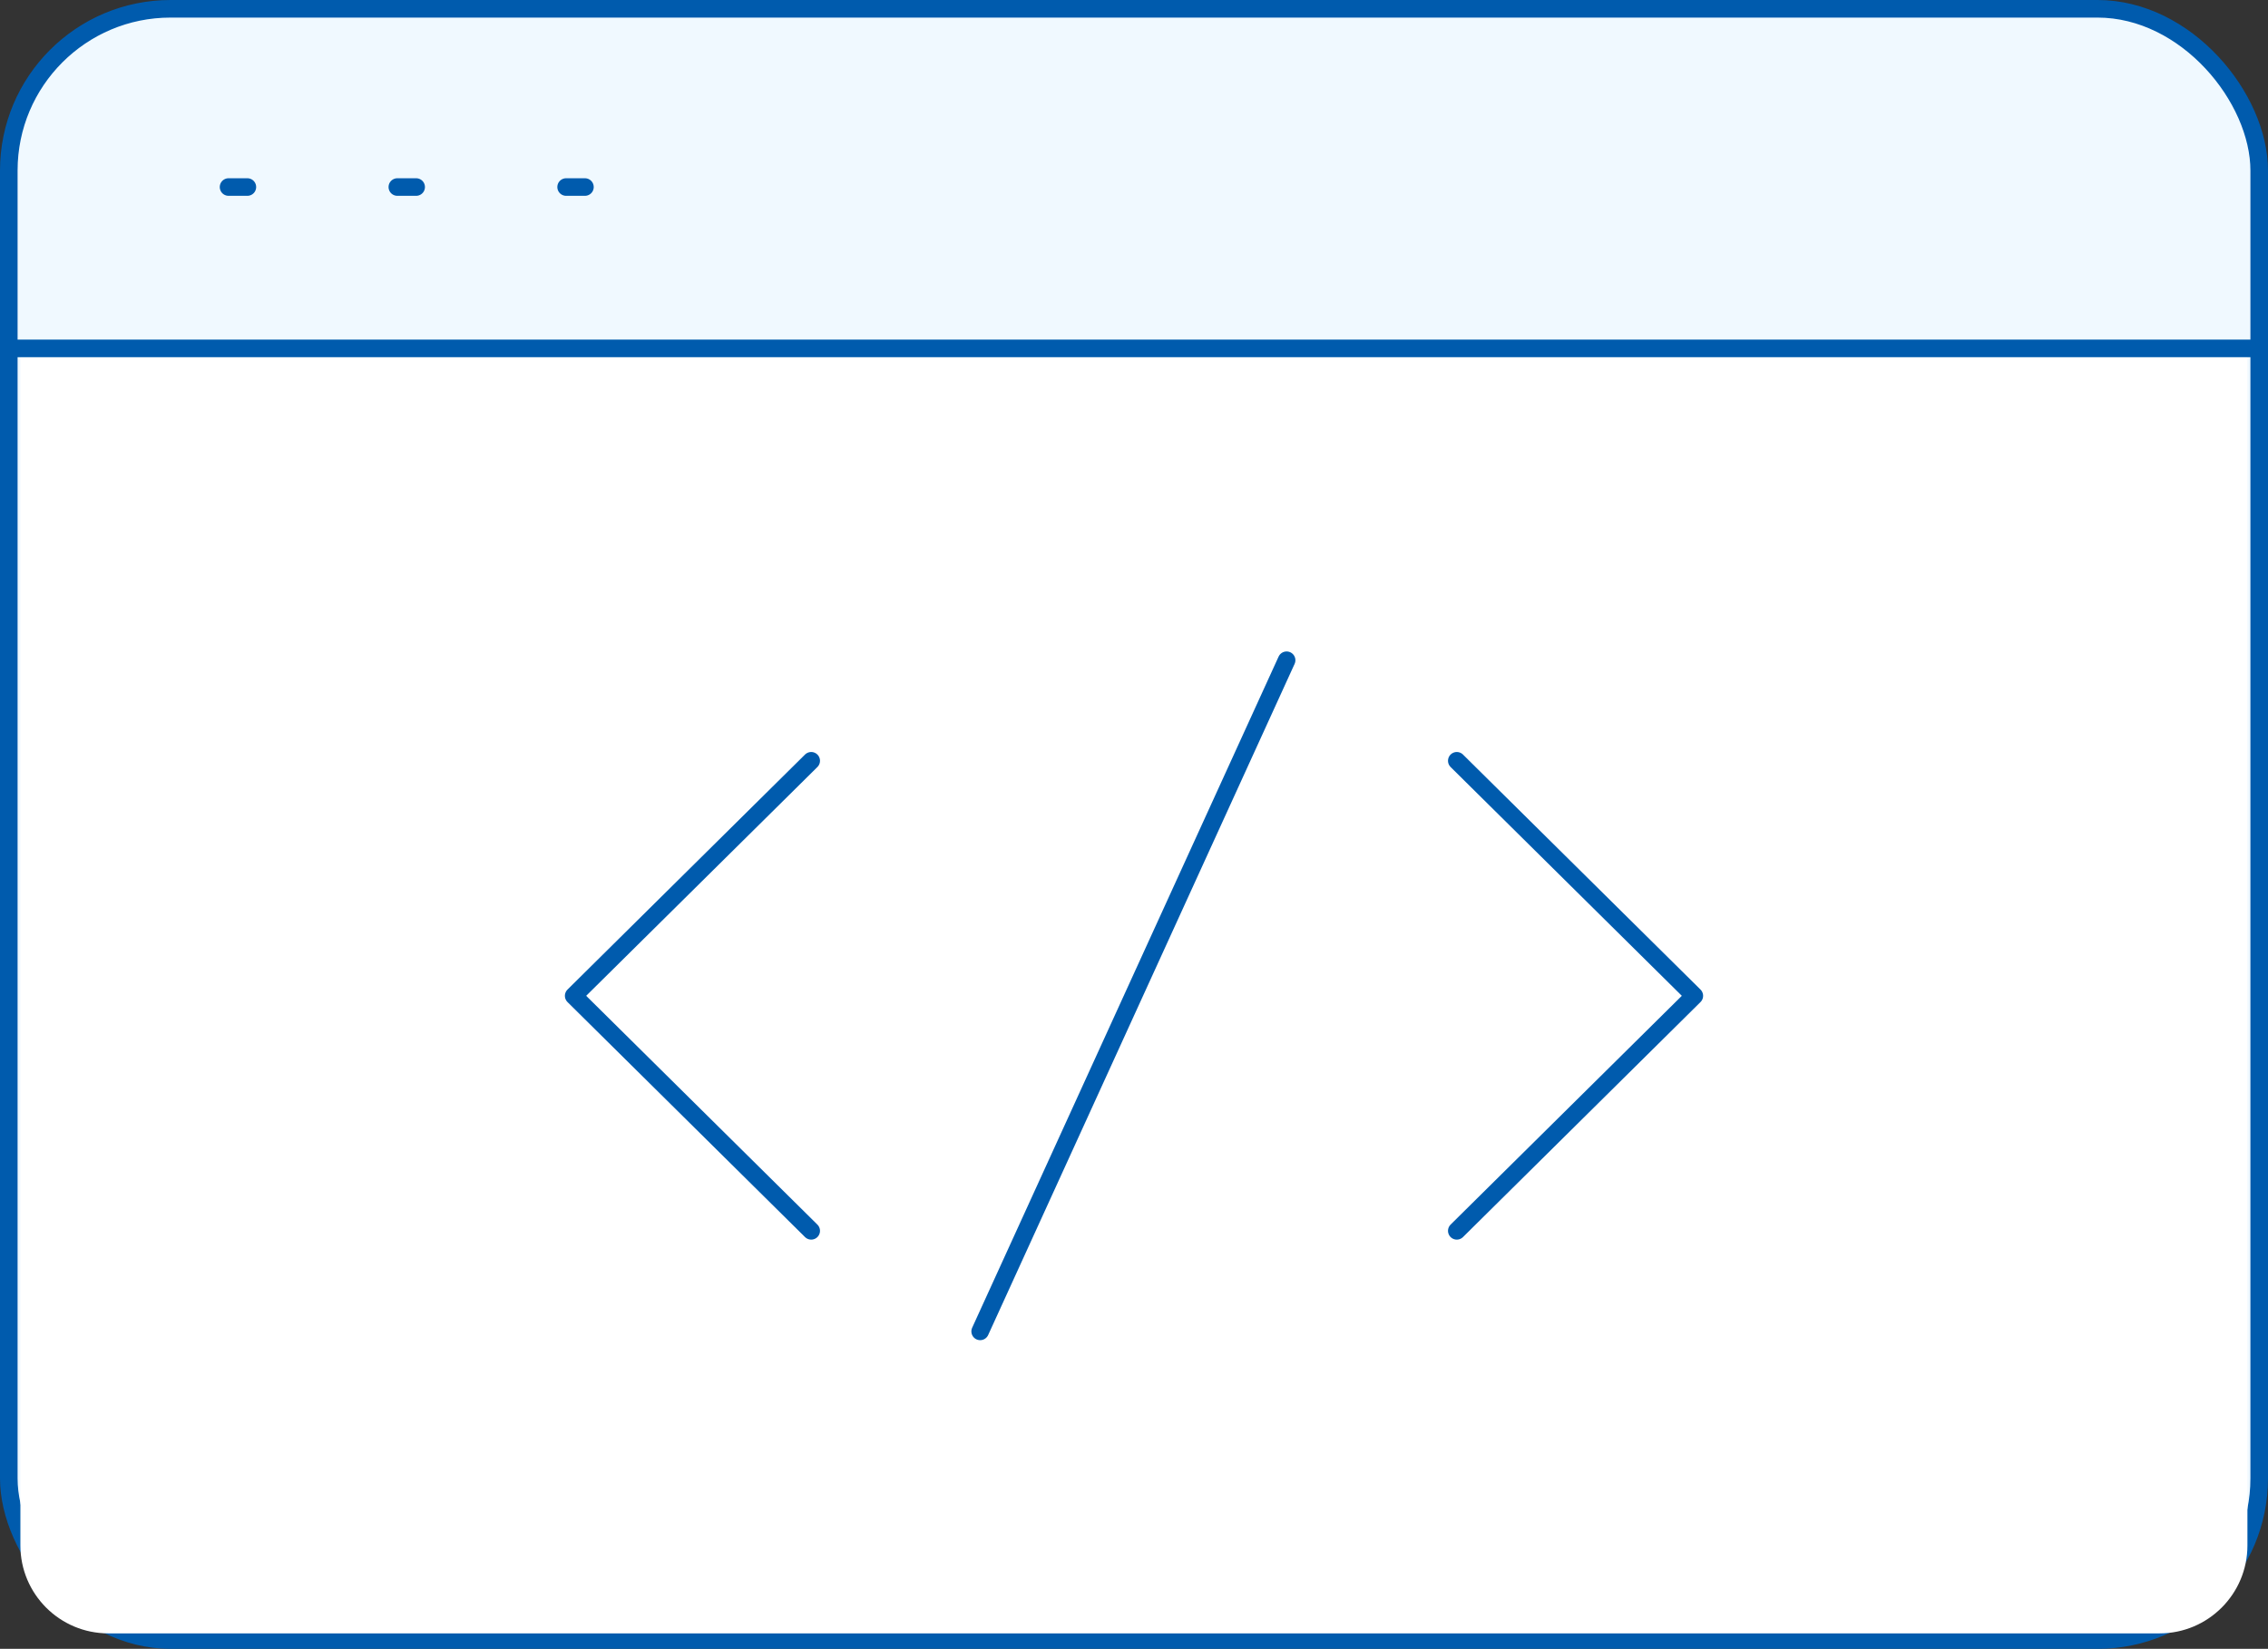
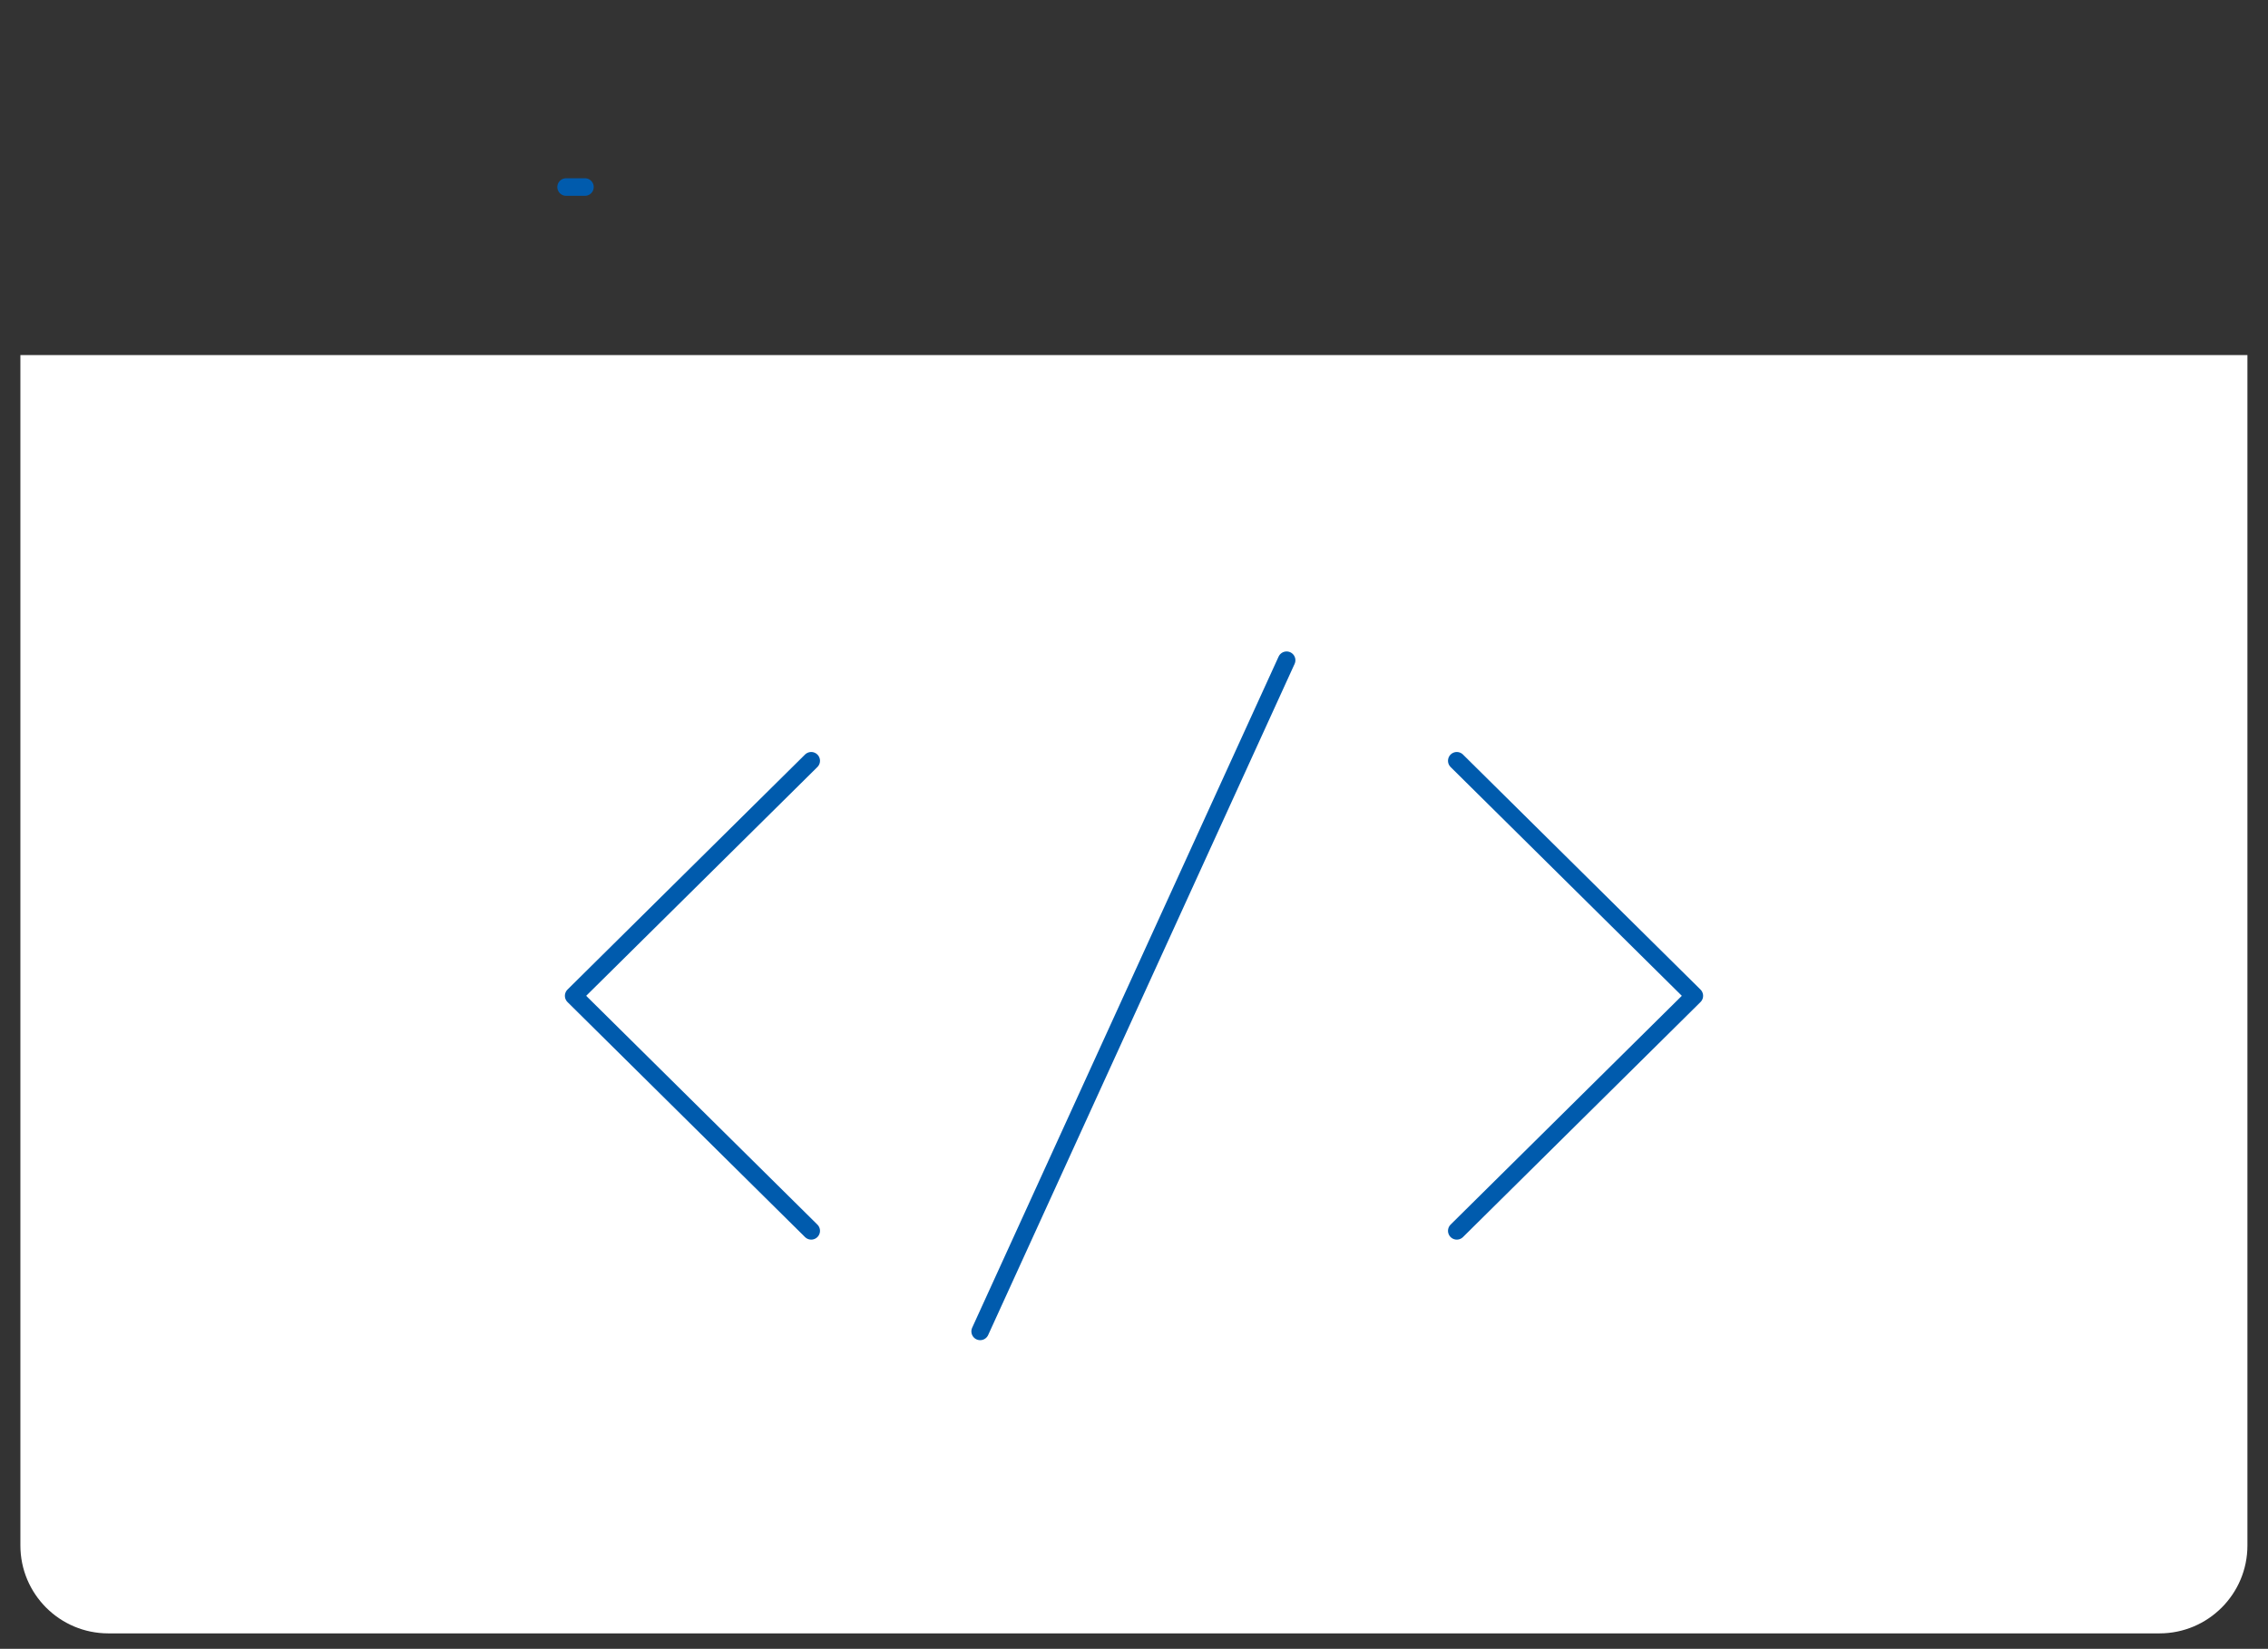
<svg xmlns="http://www.w3.org/2000/svg" id="_レイヤー_1" width="129" height="93.8" viewBox="0 0 129 93.8">
  <rect x="0" y="0" width="129" height="93.8" fill="#333333" stroke="none" />
  <defs>
    <style>.cls-1{fill:#fff;}.cls-2{fill:none;}.cls-2,.cls-3{stroke:#005bad;stroke-linecap:round;stroke-linejoin:round;}.cls-3{fill:#f0f9ff;}</style>
  </defs>
-   <rect class="cls-3" x=".5" y=".5" width="128" height="92.8" rx="9.2" ry="9.2" />
  <path class="cls-1" d="M1.16,20.2h126.67v67.72c0,2.76-2.24,5-5,5H6.16c-2.76,0-5-2.24-5-5V20.2h0Z" />
-   <line class="cls-2" x1=".5" y1="19.82" x2="128.5" y2="19.82" />
-   <line class="cls-2" x1="13" y1="10.64" x2="14.07" y2="10.64" />
-   <line class="cls-2" x1="22.6" y1="10.64" x2="23.67" y2="10.64" />
  <line class="cls-2" x1="32.2" y1="10.64" x2="33.27" y2="10.64" />
  <polyline class="cls-2" points="46.14 43.28 32.63 56.65 46.14 70.02" />
  <polyline class="cls-2" points="82.86 70.02 96.37 56.65 82.86 43.28" />
  <line class="cls-2" x1="55.75" y1="75.74" x2="73.18" y2="37.56" />
</svg>